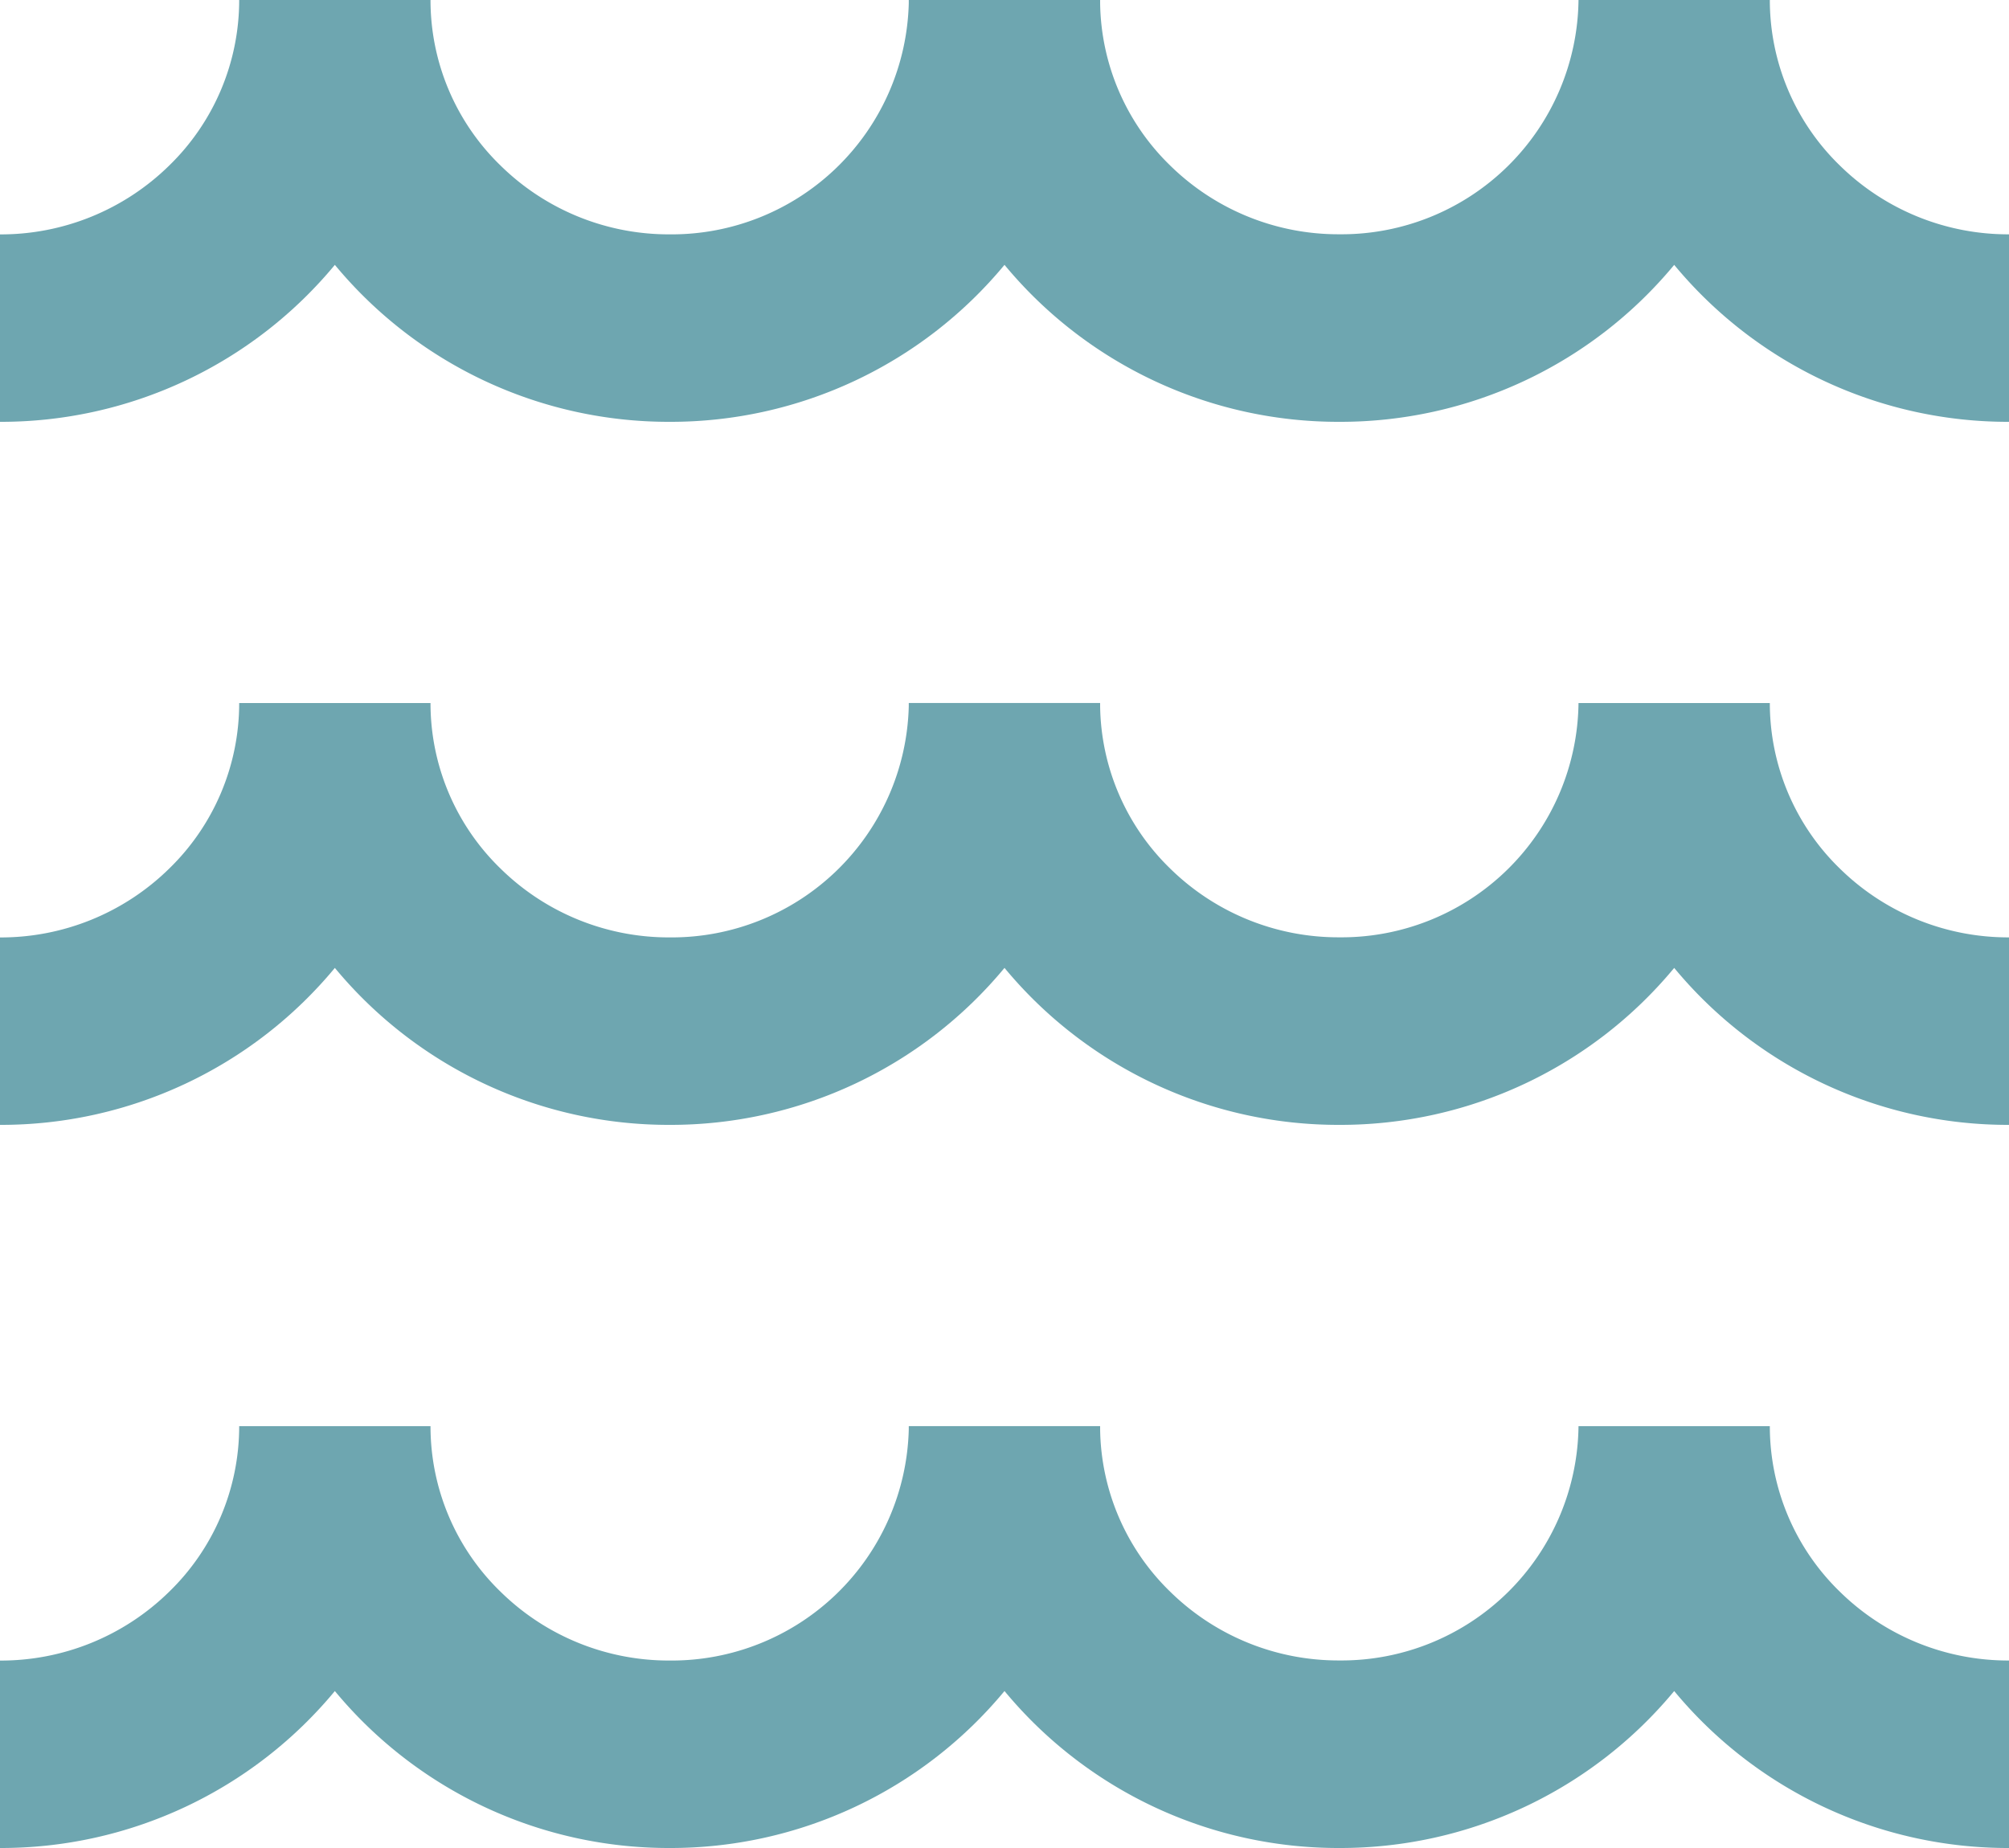
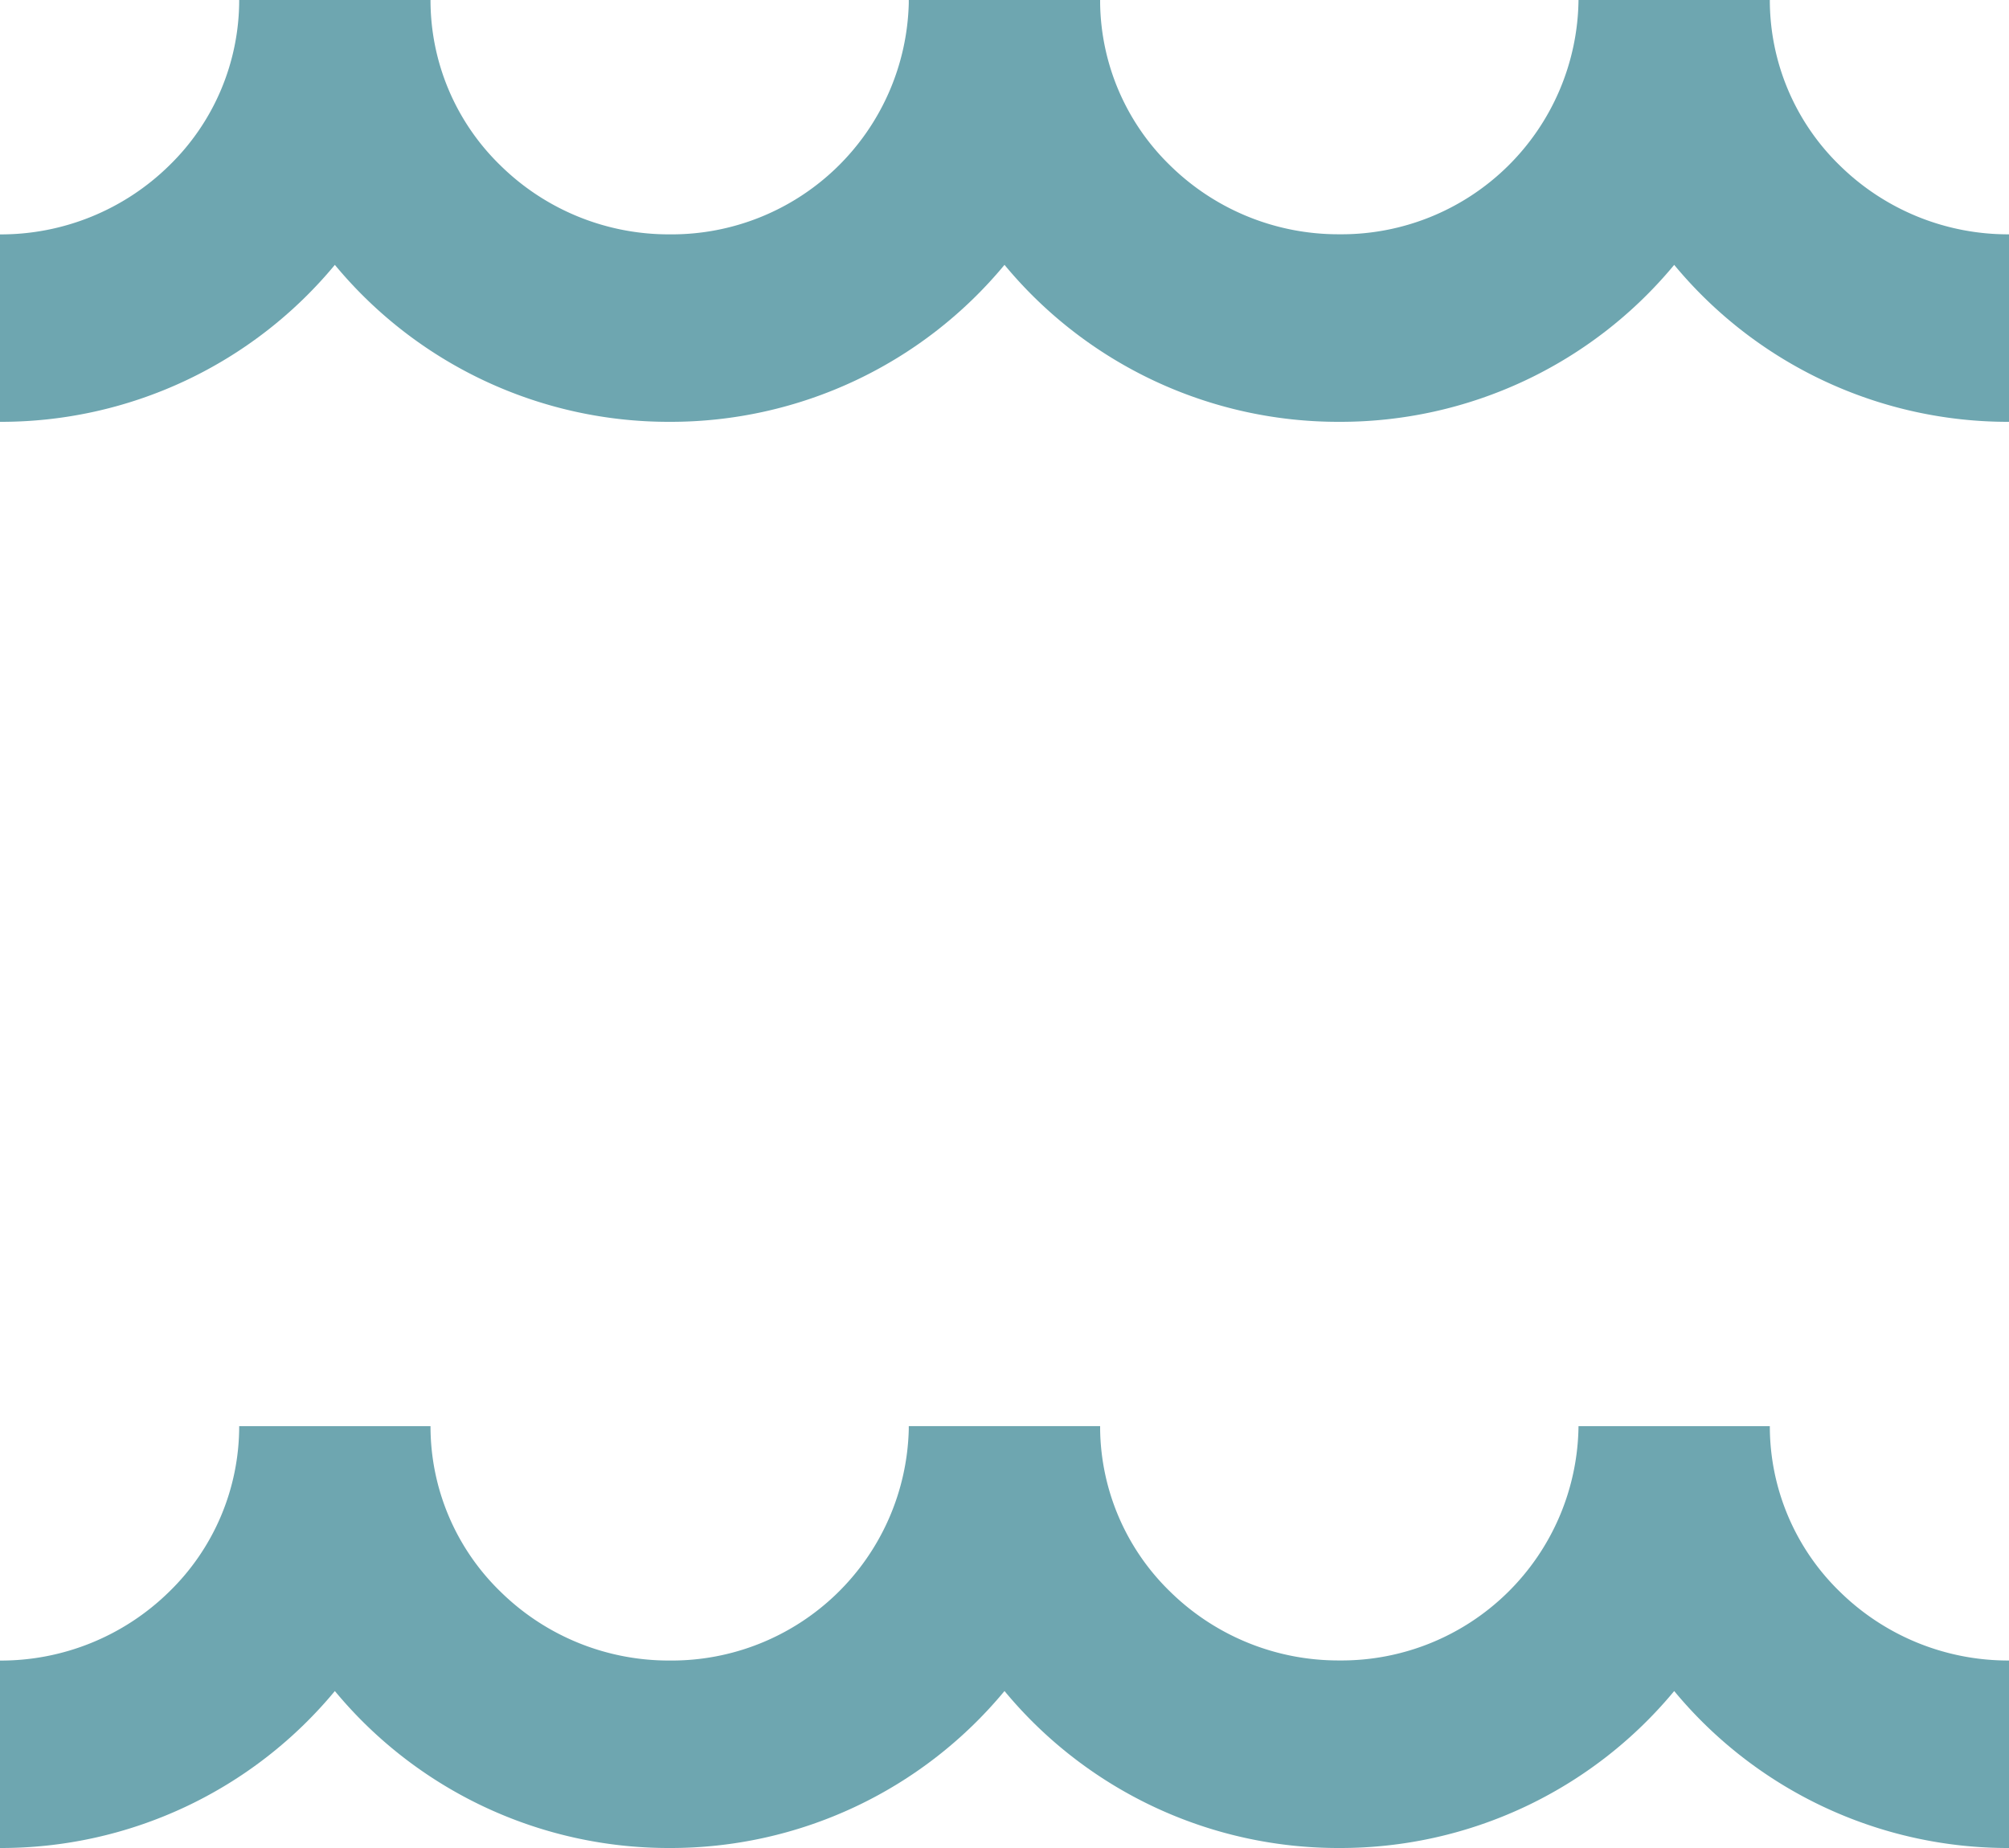
<svg xmlns="http://www.w3.org/2000/svg" width="100" height="92" viewBox="0 0 100 92">
  <g id="onde-primary" transform="translate(-727.584 -2070)">
-     <path id="Unione_1" data-name="Unione 1" d="M0,21V11.669A11.958,11.958,0,0,0,8.415,8.248,11.489,11.489,0,0,0,11.906,0h0V0h9.523a11.465,11.465,0,0,0,3.491,8.246,11.942,11.942,0,0,0,8.415,3.421,11.806,11.806,0,0,0,11.9-11.5c0-.057,0-.113,0-.171h9.525c0,.055,0,.111,0,.166a11.482,11.482,0,0,0,3.489,8.08,11.946,11.946,0,0,0,8.415,3.421A11.8,11.8,0,0,0,78.572,0h9.523a11.482,11.482,0,0,0,3.491,8.246A11.949,11.949,0,0,0,100,11.666V21h0a21.561,21.561,0,0,1-16.665-7.814A21.566,21.566,0,0,1,66.666,21,21.563,21.563,0,0,1,50,13.185,21.567,21.567,0,0,1,33.334,21a21.565,21.565,0,0,1-16.666-7.814A21.568,21.568,0,0,1,0,21Z" transform="translate(727.584 2070)" fill="#6ea6b0" />
-     <path id="Unione_2" data-name="Unione 2" d="M0,21V11.669A11.958,11.958,0,0,0,8.415,8.248,11.489,11.489,0,0,0,11.906,0h0V0h9.523a11.465,11.465,0,0,0,3.491,8.246,11.942,11.942,0,0,0,8.415,3.421,11.806,11.806,0,0,0,11.9-11.5c0-.057,0-.113,0-.171h9.525c0,.055,0,.111,0,.166a11.482,11.482,0,0,0,3.489,8.08,11.946,11.946,0,0,0,8.415,3.421A11.8,11.8,0,0,0,78.572,0h9.523a11.482,11.482,0,0,0,3.491,8.246A11.949,11.949,0,0,0,100,11.666V21h0a21.561,21.561,0,0,1-16.665-7.814A21.566,21.566,0,0,1,66.666,21,21.563,21.563,0,0,1,50,13.185,21.567,21.567,0,0,1,33.334,21a21.565,21.565,0,0,1-16.666-7.814A21.568,21.568,0,0,1,0,21Z" transform="translate(727.584 2105)" fill="#6ea6b0" />
+     <path id="Unione_1" data-name="Unione 1" d="M0,21V11.669A11.958,11.958,0,0,0,8.415,8.248,11.489,11.489,0,0,0,11.906,0h0h9.523a11.465,11.465,0,0,0,3.491,8.246,11.942,11.942,0,0,0,8.415,3.421,11.806,11.806,0,0,0,11.9-11.5c0-.057,0-.113,0-.171h9.525c0,.055,0,.111,0,.166a11.482,11.482,0,0,0,3.489,8.08,11.946,11.946,0,0,0,8.415,3.421A11.8,11.8,0,0,0,78.572,0h9.523a11.482,11.482,0,0,0,3.491,8.246A11.949,11.949,0,0,0,100,11.666V21h0a21.561,21.561,0,0,1-16.665-7.814A21.566,21.566,0,0,1,66.666,21,21.563,21.563,0,0,1,50,13.185,21.567,21.567,0,0,1,33.334,21a21.565,21.565,0,0,1-16.666-7.814A21.568,21.568,0,0,1,0,21Z" transform="translate(727.584 2070)" fill="#6ea6b0" />
    <path id="Unione_3" data-name="Unione 3" d="M0,21V11.669A11.958,11.958,0,0,0,8.415,8.248,11.489,11.489,0,0,0,11.906,0h0V0h9.523a11.465,11.465,0,0,0,3.491,8.246,11.942,11.942,0,0,0,8.415,3.421,11.806,11.806,0,0,0,11.9-11.5c0-.057,0-.113,0-.171h9.525c0,.055,0,.111,0,.166a11.482,11.482,0,0,0,3.489,8.08,11.946,11.946,0,0,0,8.415,3.421A11.8,11.8,0,0,0,78.572,0h9.523a11.482,11.482,0,0,0,3.491,8.246A11.949,11.949,0,0,0,100,11.666V21h0a21.561,21.561,0,0,1-16.665-7.814A21.566,21.566,0,0,1,66.666,21,21.563,21.563,0,0,1,50,13.185,21.567,21.567,0,0,1,33.334,21a21.565,21.565,0,0,1-16.666-7.814A21.568,21.568,0,0,1,0,21Z" transform="translate(727.584 2141)" fill="#6ea6b0" />
  </g>
</svg>